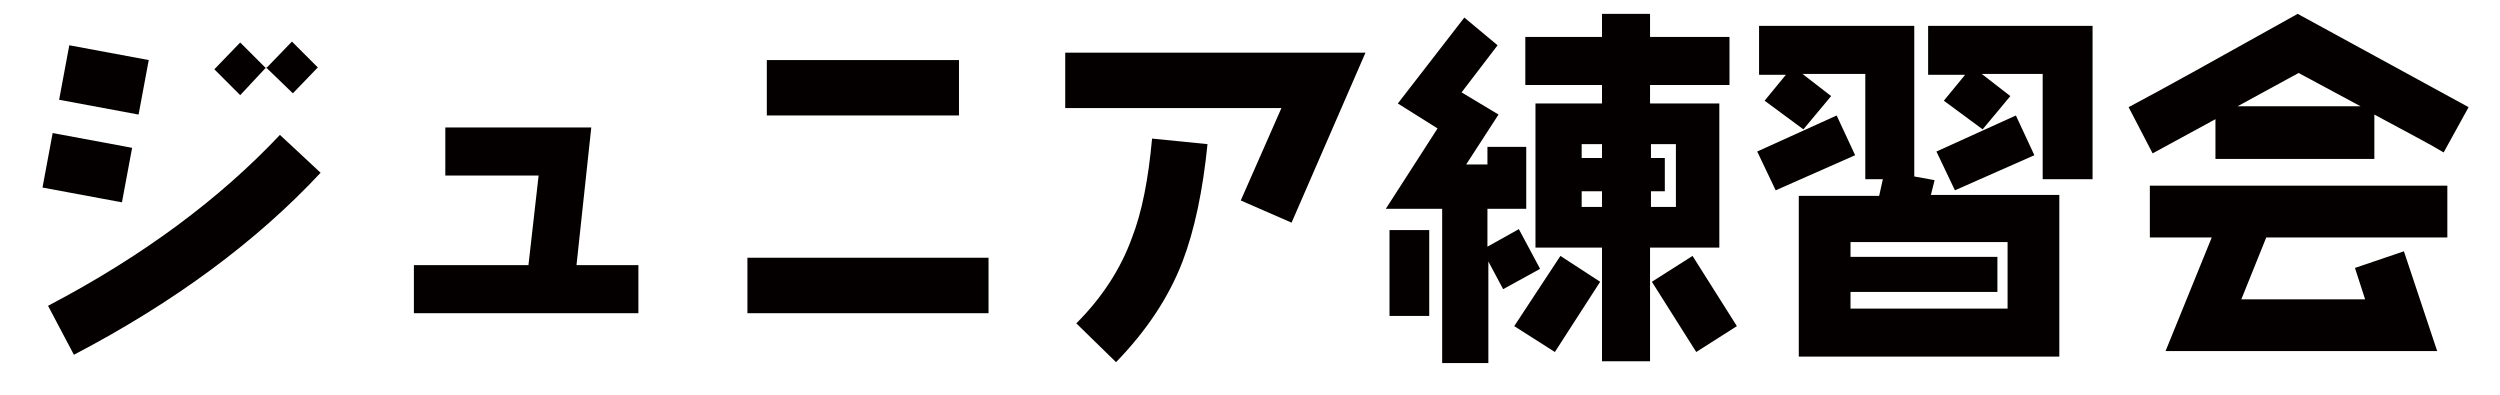
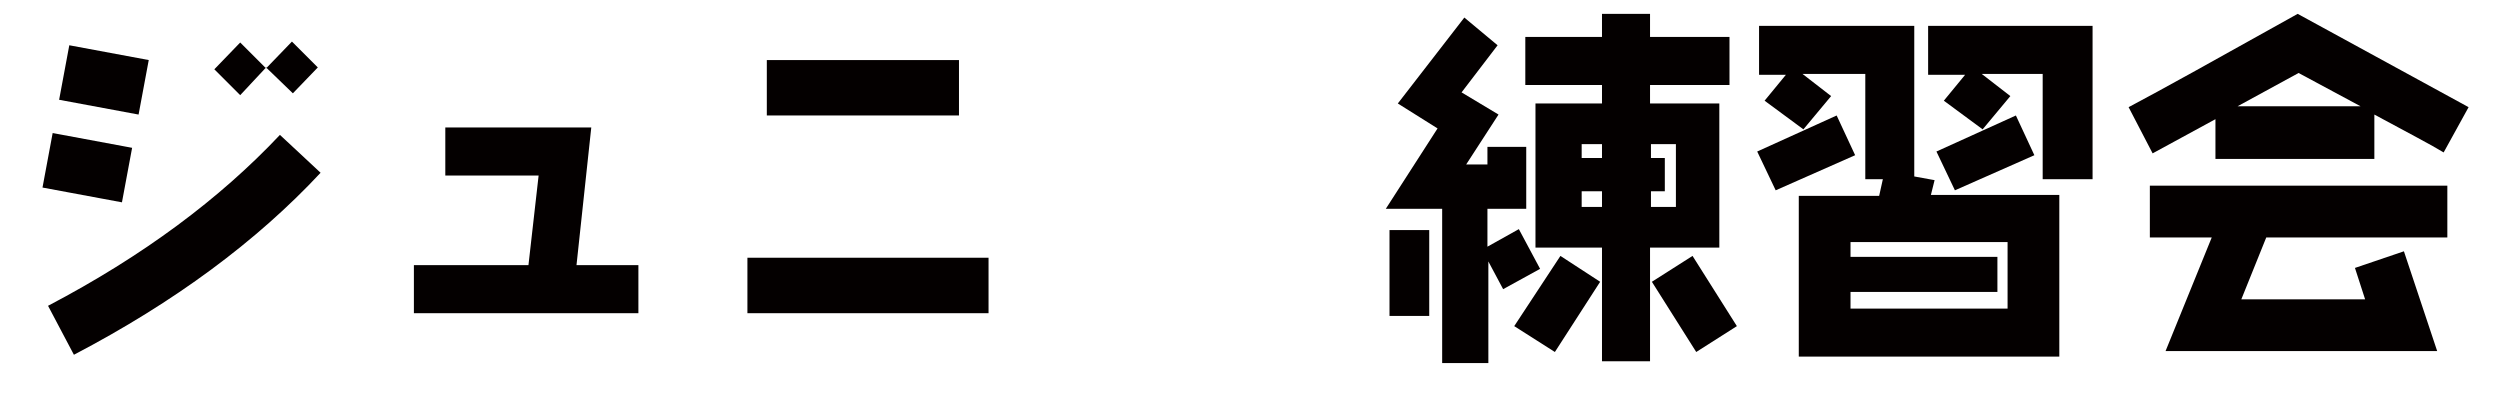
<svg xmlns="http://www.w3.org/2000/svg" id="レイヤー_1" x="0px" y="0px" viewBox="0 0 270.6 42.8" style="enable-background:new 0 0 270.6 42.8;" xml:space="preserve">
  <style type="text/css">	.st0{fill:#040000;}</style>
  <g>
    <path class="st0" d="M13.2,21.9l-8.6-1.6l1.1-5.9l8.6,1.6L13.2,21.9z M8,38.4l-2.8-5.3c10.3-5.4,18.6-11.6,25.1-18.5l4.4,4.1  C27.8,26.1,18.9,32.7,8,38.4z M15,12.4l-8.6-1.6l1.1-5.9l8.6,1.6L15,12.4z M31.7,10.1l-2.9-2.8L26,10.3l-2.8-2.8L26,4.6l2.8,2.8  l2.8-2.9l2.8,2.8L31.7,10.1z" />
    <path class="st0" d="M44.8,33.9v-5.2h12.4l1.1-9.7H48.2v-5.2H64l-1.6,14.9h6.7v5.2H44.8z" />
    <path class="st0" d="M80.9,33.9v-6H107v6H80.9z M83,12.5v-6h20.8v6H83z" />
-     <path class="st0" d="M139.8,24.1l-5.5-2.4l4.4-10h-23.4v-6h32.5L139.8,24.1z M128,28.3c-1.5,3.9-3.9,7.5-7.2,10.9l-4.3-4.2  c2.8-2.8,4.8-5.9,6-9.2c1.1-2.8,1.8-6.4,2.2-10.8l6,0.6C130.2,20.6,129.3,24.9,128,28.3z" />
    <path class="st0" d="M162.7,31.3l-1.6-3v11h-5V22.6h-6.1l5.6-8.7l-4.3-2.7l7.2-9.3l3.6,3l-3.9,5.1l4,2.4l-3.5,5.4h2.3v-1.9h4.2v6.7  H161v4.1l3.4-1.9l2.3,4.3L162.7,31.3z M150.4,34.2v-9.3h4.3v9.3H150.4z M168.3,38.1l-4.4-2.8l5-7.6l4.3,2.8L168.3,38.1z M178.6,9.2  v2h7.5v15.6h-7.5v12.3h-5.2V26.8h-7.2V11.2h7.2v-2h-8.3V4h8.3V1.5h5.2V4h8.6v5.2H178.6z M173.4,15.6h-2.2v1.5h2.2V15.6z   M173.4,20.7h-2.2v1.7h2.2V20.7z M181.4,15.6h-2.7v1.5h1.5v3.6h-1.5v1.7h2.7V15.6z M183.6,38.1l-4.8-7.6l4.4-2.8l4.8,7.6  L183.6,38.1z" />
    <path class="st0" d="M198.8,12.5l2,4.3l-8.6,3.8l-2-4.2L198.8,12.5z M222.9,21.2v17.4h-28.2V21.2h8.7l0.4-1.8h-1.9V8h-6.8l3.1,2.4  l-3,3.6l-4.2-3.1l2.3-2.8h-2.9V2.8h16.8v16.3l2.2,0.4l-0.4,1.6H222.9z M200.3,33.4h17v-7.2h-17v1.6h15.9v3.8h-15.9V33.4z   M226.5,2.8v16.6h-5.4V8h-6.6l3.1,2.4l-3,3.6l-4.2-3.1l2.3-2.8h-4V2.8H226.5z M218.2,12.5l2,4.3l-8.6,3.8l-2-4.2L218.2,12.5z" />
    <path class="st0" d="M264.5,16.5c-1.3-0.8-3.8-2.1-7.5-4.1v4.8h-17.2v-4.3l-6.8,3.7l-2.6-5c3.6-1.9,9.7-5.3,18.3-10.1l18.5,10.1  L264.5,16.5z M245.3,25.7l-2.7,6.7H256l-1.1-3.4l5.3-1.8l3.6,10.8h-29.4l5-12.3h-6.7v-5.6h32.2v5.6H245.3z M248.8,7.9l-6.6,3.6  h13.3L248.8,7.9z" />
  </g>
</svg>